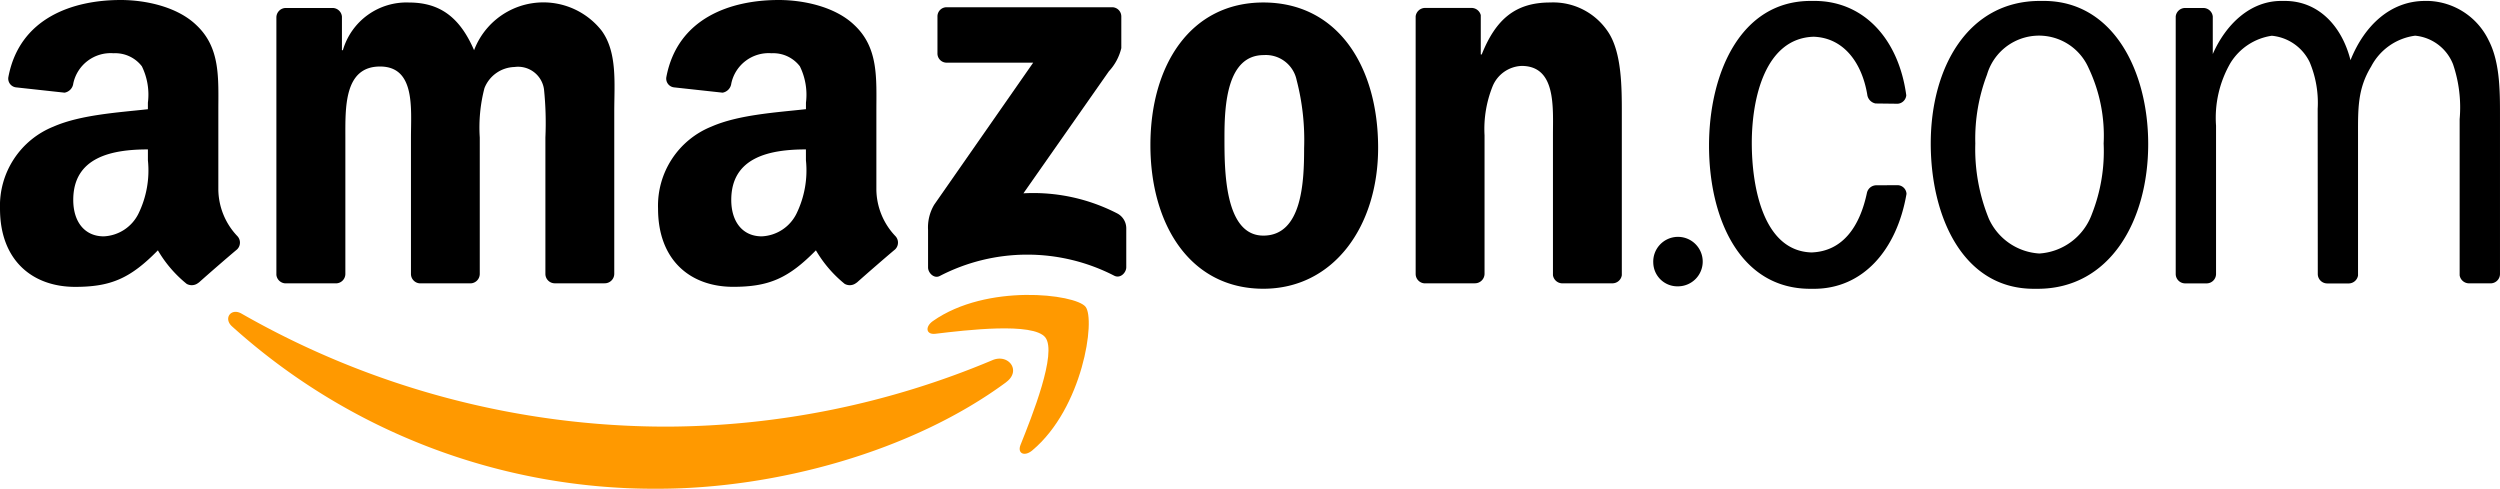
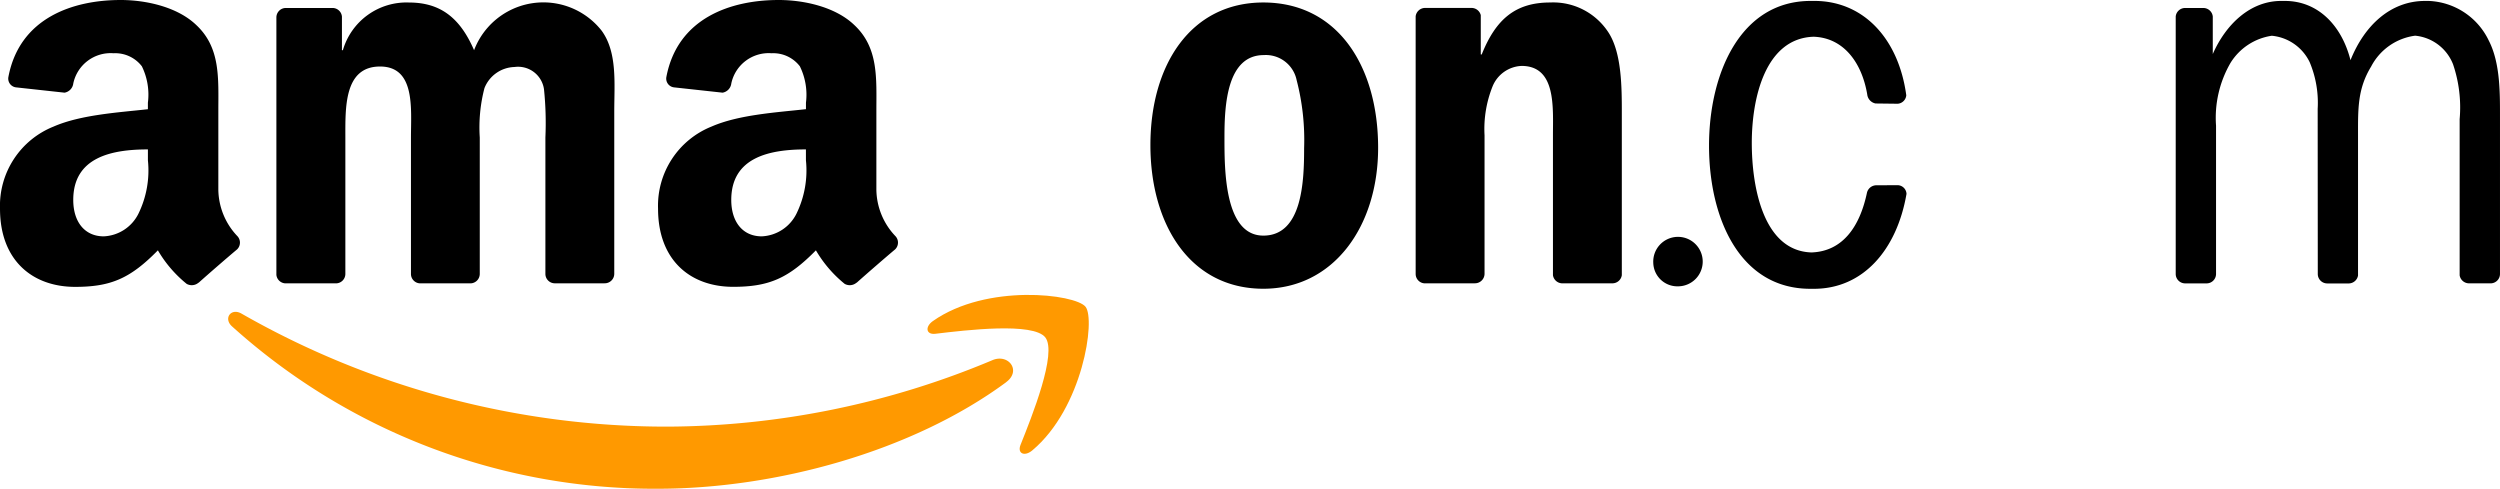
<svg xmlns="http://www.w3.org/2000/svg" width="209.723" height="41" viewBox="0 0 209.723 41">
  <defs>
    <clipPath id="clip-path">
      <rect id="Rectangle_5" data-name="Rectangle 5" width="209.723" height="41" fill="none" />
    </clipPath>
  </defs>
  <g id="amazon-logo" transform="translate(0 0)">
    <g id="Group_2" data-name="Group 2" transform="translate(0 0)" clip-path="url(#clip-path)">
      <path id="Path_13" data-name="Path 13" d="M105.338,60.674c-7.9,5.833-19.365,8.936-29.233,8.936A52.9,52.9,0,0,1,40.394,55.987c-.74-.668-.08-1.581.81-1.063A71.876,71.876,0,0,0,76.935,64.4a71.091,71.091,0,0,0,27.254-5.577c1.336-.567,2.457.881,1.149,1.846" transform="translate(-20.933 -28.61)" fill="#f90" fill-rule="evenodd" />
      <path id="Path_14" data-name="Path 14" d="M172.787,55.364c-1.011-1.294-6.684-.613-9.232-.308-.771.092-.891-.581-.2-1.07,4.524-3.178,11.939-2.26,12.8-1.2s-.227,8.507-4.468,12.055c-.652.545-1.272.254-.983-.467.954-2.382,3.09-7.717,2.079-9.013" transform="translate(-85.092 -27.055)" fill="#f90" fill-rule="evenodd" />
-       <path id="Path_15" data-name="Path 15" d="M163.784,5.142V2.054a.764.764,0,0,1,.782-.783h13.841a.772.772,0,0,1,.8.78V4.7a4.336,4.336,0,0,1-1.042,1.944l-7.17,10.236a15.347,15.347,0,0,1,7.894,1.7,1.411,1.411,0,0,1,.734,1.206v3.295c0,.454-.5.98-1.019.706a15.94,15.94,0,0,0-14.624.027c-.482.256-.985-.261-.985-.716V19.96a3.728,3.728,0,0,1,.515-2.123L171.815,5.92h-7.232a.769.769,0,0,1-.8-.778" transform="translate(-85.141 -0.663)" fill-rule="evenodd" />
      <path id="Path_16" data-name="Path 16" d="M53.514,24H49.3a.794.794,0,0,1-.754-.712l0-21.612a.794.794,0,0,1,.812-.778h3.921a.794.794,0,0,1,.766.726V4.44h.079a5.555,5.555,0,0,1,5.542-4c2.634,0,4.284,1.273,5.464,4A6.219,6.219,0,0,1,75.829,2.8C77.165,4.622,76.89,7.26,76.89,9.579l0,13.638a.8.8,0,0,1-.812.778H71.869a.791.791,0,0,1-.756-.776V11.762a27.637,27.637,0,0,0-.118-4.048A2.195,2.195,0,0,0,68.518,5.85,2.792,2.792,0,0,0,66,7.624a13.061,13.061,0,0,0-.393,4.138V23.217A.794.794,0,0,1,64.8,24H60.591a.791.791,0,0,1-.756-.776l0-11.457c0-2.41.393-5.958-2.594-5.958-3.027,0-2.909,3.456-2.909,5.958l0,11.455a.794.794,0,0,1-.812.778" transform="translate(-25.36 -0.229)" fill-rule="evenodd" />
      <path id="Path_17" data-name="Path 17" d="M211.521.437c6.25,0,9.63,5.366,9.63,12.188,0,6.594-3.733,11.825-9.63,11.825-6.132,0-9.473-5.367-9.473-12.052,0-6.731,3.38-11.961,9.473-11.961m.039,4.412c-3.106,0-3.3,4.229-3.3,6.867s-.039,8.277,3.263,8.277c3.263,0,3.419-4.548,3.419-7.322a19.994,19.994,0,0,0-.629-5.73,2.637,2.637,0,0,0-2.752-2.092" transform="translate(-105.541 -0.228)" fill-rule="evenodd" />
      <path id="Path_18" data-name="Path 18" d="M253.589,24h-4.2a.791.791,0,0,1-.756-.776L248.632,1.6a.8.8,0,0,1,.809-.705h3.906a.8.8,0,0,1,.748.605V4.8h.079C255.353,1.848,257,.438,259.913.438a5.521,5.521,0,0,1,4.914,2.547c1.1,1.728,1.1,4.639,1.1,6.731v13.6a.8.8,0,0,1-.807.681H260.9a.8.8,0,0,1-.75-.681V11.58c0-2.365.276-5.821-2.633-5.821a2.754,2.754,0,0,0-2.437,1.728,9.609,9.609,0,0,0-.669,4.093V23.217a.806.806,0,0,1-.82.778" transform="translate(-129.874 -0.229)" fill-rule="evenodd" />
      <path id="Path_19" data-name="Path 19" d="M290.366,44.015a2.075,2.075,0,1,1,2.073,1.968,2.023,2.023,0,0,1-2.073-1.968" transform="translate(-151.674 -21.963)" fill-rule="evenodd" />
      <path id="Path_20" data-name="Path 20" d="M382.91,23.859a.792.792,0,0,1-.786-.777V1.467a.794.794,0,0,1,.754-.711h1.546a.8.8,0,0,1,.809.712V4.619c1.1-2.5,3.147-4.454,5.736-4.454l.162,0,.156,0c2.746,0,4.755,2.026,5.5,4.969,1.163-2.906,3.355-4.969,6.247-4.969l.15,0,.169,0a5.838,5.838,0,0,1,5.031,3.32c.983,1.91.943,4.456.943,6.594v13a.79.79,0,0,1-.756.776h-1.85a.8.8,0,0,1-.778-.671V10.079a11.249,11.249,0,0,0-.551-4.593,3.8,3.8,0,0,0-3.183-2.406,4.876,4.876,0,0,0-3.691,2.588c-1.14,1.864-1.1,3.547-1.1,5.73V23.2a.8.8,0,0,1-.749.663h-1.841a.792.792,0,0,1-.786-.777l-.009-13.866a8.8,8.8,0,0,0-.668-3.911,3.936,3.936,0,0,0-3.178-2.224,4.914,4.914,0,0,0-3.462,2.27,9.185,9.185,0,0,0-1.218,5.275V23.082a.791.791,0,0,1-.756.776Z" transform="translate(-199.605 -0.086)" />
-       <path id="Path_21" data-name="Path 21" d="M347.746,24.313c-5.974,0-8.647-6.094-8.647-12.188,0-6.412,3.145-11.961,9.158-11.961h.318c5.857,0,8.766,5.912,8.766,12.006,0,6.458-3.223,12.143-9.277,12.143l-.155,0Zm.44-2.959a5.039,5.039,0,0,0,4.434-3.317,14.353,14.353,0,0,0,.983-5.912A13.211,13.211,0,0,0,352.345,5.8a4.544,4.544,0,0,0-8.526.546,15.079,15.079,0,0,0-.982,5.776,15.461,15.461,0,0,0,1.14,6.322,4.98,4.98,0,0,0,4.21,2.907" transform="translate(-177.13 -0.086)" />
      <path id="Path_22" data-name="Path 22" d="M308.736,21.264c2.682-.084,4.09-2.233,4.675-5.02a.813.813,0,0,1,.771-.615l1.774-.008a.76.76,0,0,1,.77.732c-.819,4.74-3.68,7.96-7.758,7.96l-.164,0-.154,0c-5.935,0-8.49-5.958-8.49-12.006,0-6,2.595-12.143,8.529-12.143h.318c4.119,0,7.059,3.174,7.7,7.916a.779.779,0,0,1-.717.709l-1.859-.022a.868.868,0,0,1-.7-.763c-.448-2.648-1.968-4.753-4.5-4.836-4.036.129-5.184,5.1-5.184,8.911,0,3.683.958,9.051,4.994,9.184" transform="translate(-156.791 -0.086)" />
      <path id="Path_23" data-name="Path 23" d="M127.977,13.446a8.265,8.265,0,0,1-.788,4.467,3.42,3.42,0,0,1-2.916,1.914c-1.614,0-2.56-1.231-2.56-3.054,0-3.586,3.217-4.239,6.263-4.239Zm4.245,10.267a.871.871,0,0,1-.995.1A10.287,10.287,0,0,1,128.814,21c-2.312,2.355-3.949,3.061-6.943,3.061-3.545,0-6.3-2.188-6.3-6.563a7.153,7.153,0,0,1,4.49-6.882c2.285-1,5.476-1.185,7.918-1.458V8.615a5.392,5.392,0,0,0-.512-3.054A2.812,2.812,0,0,0,125.1,4.467,3.206,3.206,0,0,0,121.717,7a.89.89,0,0,1-.731.774L116.9,7.328a.74.74,0,0,1-.629-.88C117.214,1.5,121.685,0,125.693,0c2.048,0,4.727.547,6.342,2.1,2.049,1.914,1.851,4.467,1.851,7.247V15.9a5.752,5.752,0,0,0,1.59,3.9.793.793,0,0,1-.014,1.118c-.86.721-2.388,2.049-3.229,2.8Z" transform="translate(-60.368 0)" fill-rule="evenodd" />
      <path id="Path_24" data-name="Path 24" d="M12.408,13.446a8.261,8.261,0,0,1-.788,4.467,3.419,3.419,0,0,1-2.915,1.914c-1.614,0-2.56-1.231-2.56-3.054,0-3.586,3.217-4.239,6.263-4.239Zm4.246,10.267a.871.871,0,0,1-.995.1A10.281,10.281,0,0,1,13.245,21C10.933,23.359,9.3,24.065,6.3,24.065,2.757,24.065,0,21.878,0,17.5A7.153,7.153,0,0,1,4.49,10.62c2.285-1,5.476-1.185,7.917-1.458V8.615A5.4,5.4,0,0,0,11.9,5.561,2.813,2.813,0,0,0,9.533,4.467,3.206,3.206,0,0,0,6.148,7a.891.891,0,0,1-.732.774L1.335,7.328a.74.74,0,0,1-.629-.88C1.645,1.5,6.116,0,10.123,0c2.049,0,4.727.547,6.342,2.1,2.049,1.914,1.851,4.467,1.851,7.247V15.9a5.754,5.754,0,0,0,1.589,3.9.793.793,0,0,1-.013,1.118c-.86.721-2.389,2.049-3.229,2.8Z" transform="translate(0 0)" fill-rule="evenodd" />
    </g>
  </g>
</svg>